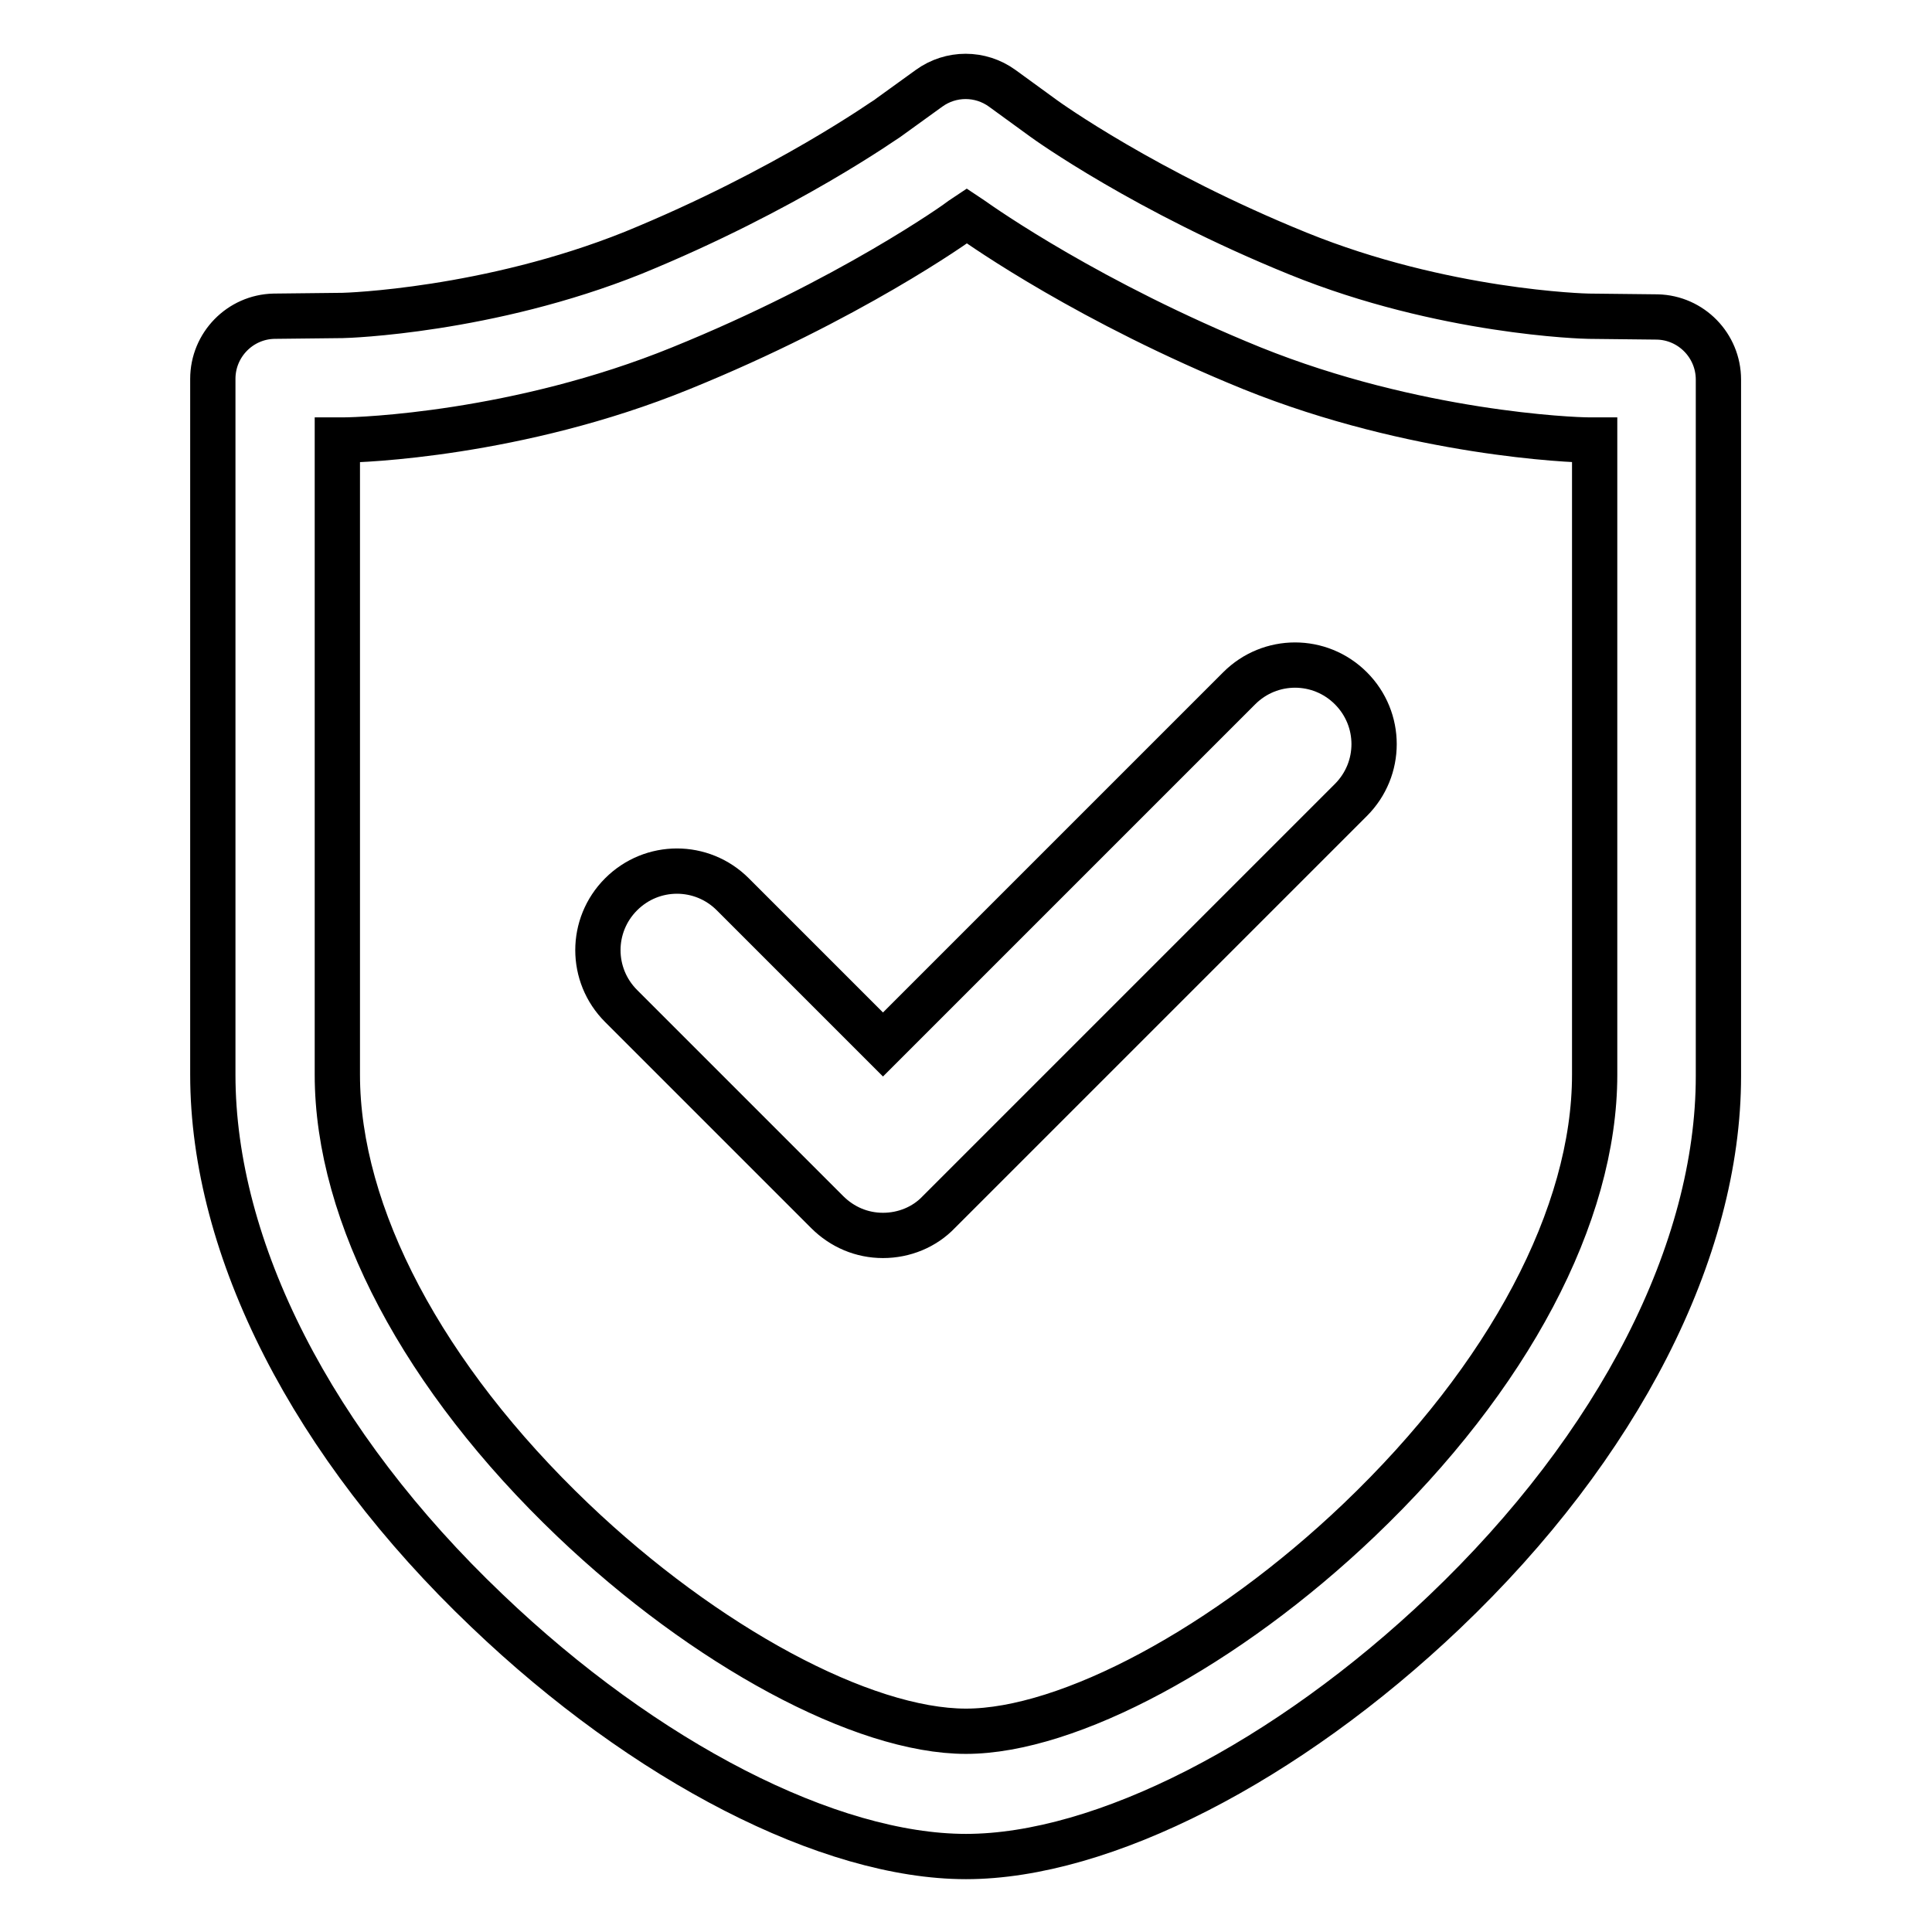
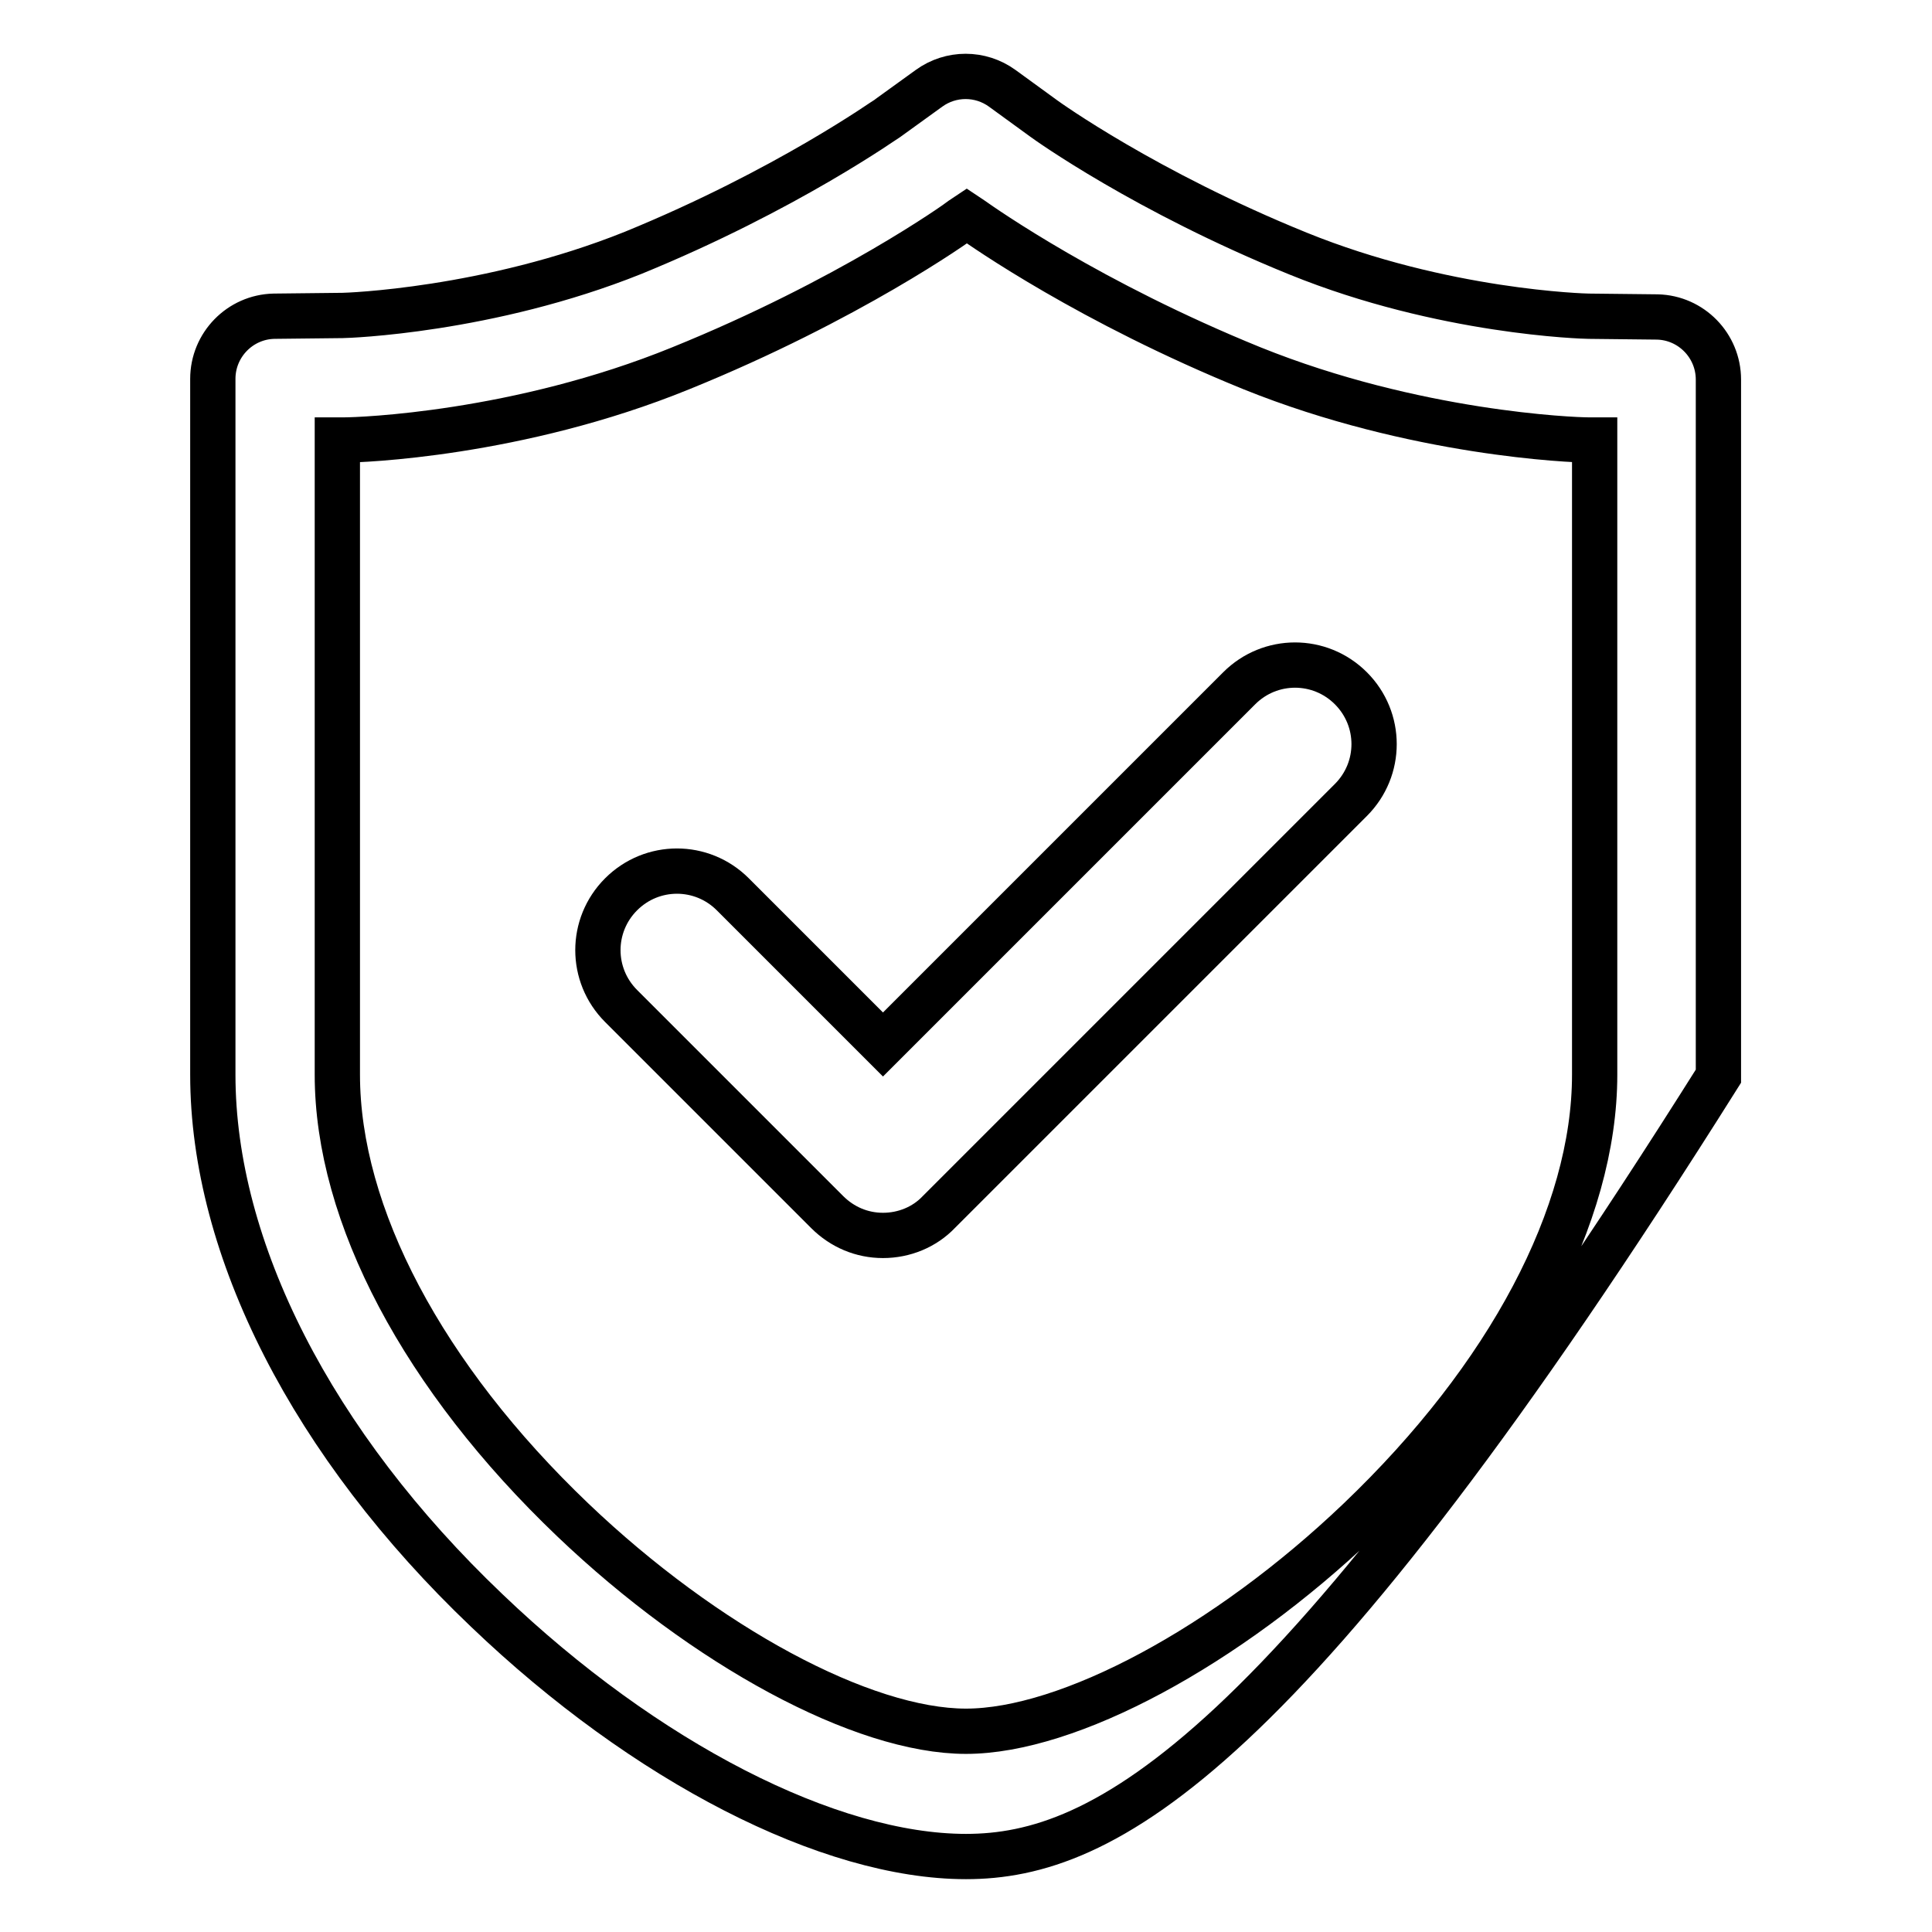
<svg xmlns="http://www.w3.org/2000/svg" version="1.1" x="0px" y="0px" viewBox="0 0 256 256" enable-background="new 0 0 256 256" xml:space="preserve">
  <g>
-     <path stroke-width="6" fill-opacity="0" stroke="#000000" d="M128,246c-18.1,0-42.5-12.5-63.5-32.6c-23.1-22-36.3-47.9-36.3-71V50.2c0-4.5,3.6-8.2,8.1-8.3l9.1-0.1h0 c0.5,0,19.3-0.6,38.5-8.3c20.3-8.3,33.6-17.8,33.8-17.9l5.4-3.9c2.9-2.1,6.8-2.1,9.7,0l5.5,4c0,0,0,0,0,0 c0.4,0.3,13.5,9.7,33.7,17.9c19.2,7.8,38,8.3,38.5,8.3h0l9.1,0.1c4.5,0.1,8.1,3.8,8.1,8.3l0,92.3c0,23.1-13.2,49-36.3,71 C170.5,233.5,146.1,246,128,246L128,246z M44.7,58.3v84.1c0,18.6,11.4,40.1,31.2,59c17.5,16.7,38.4,28,52.1,28 c13.6,0,34.5-11.2,52.1-28c19.8-18.9,31.2-40.4,31.2-59l0-84.1l-0.9,0c-1.9,0-22.9-0.8-44.5-9.5c-21.4-8.7-35.5-18.6-37.2-19.8l0,0 l-0.6-0.4l-0.6,0.4c-0.6,0.5-15.1,10.8-37.3,19.8c-21.6,8.8-42.6,9.5-44.5,9.5v0L44.7,58.3L44.7,58.3z M117,163.7L117,163.7 c-2.8,0-5.4-1.1-7.4-3.1l-27.3-27.3c-4.1-4.1-4.1-10.7,0-14.8c4.1-4.1,10.7-4.1,14.8,0l19.9,19.9l47.2-47.2 c4.1-4.1,10.7-4.1,14.8,0c4.1,4.1,4.1,10.7,0,14.8l-54.6,54.6C122.5,162.6,119.8,163.7,117,163.7L117,163.7z" />
+     <path stroke-width="6" fill-opacity="0" stroke="#000000" d="M128,246c-18.1,0-42.5-12.5-63.5-32.6c-23.1-22-36.3-47.9-36.3-71V50.2c0-4.5,3.6-8.2,8.1-8.3l9.1-0.1h0 c0.5,0,19.3-0.6,38.5-8.3c20.3-8.3,33.6-17.8,33.8-17.9l5.4-3.9c2.9-2.1,6.8-2.1,9.7,0l5.5,4c0,0,0,0,0,0 c0.4,0.3,13.5,9.7,33.7,17.9c19.2,7.8,38,8.3,38.5,8.3h0l9.1,0.1c4.5,0.1,8.1,3.8,8.1,8.3l0,92.3C170.5,233.5,146.1,246,128,246L128,246z M44.7,58.3v84.1c0,18.6,11.4,40.1,31.2,59c17.5,16.7,38.4,28,52.1,28 c13.6,0,34.5-11.2,52.1-28c19.8-18.9,31.2-40.4,31.2-59l0-84.1l-0.9,0c-1.9,0-22.9-0.8-44.5-9.5c-21.4-8.7-35.5-18.6-37.2-19.8l0,0 l-0.6-0.4l-0.6,0.4c-0.6,0.5-15.1,10.8-37.3,19.8c-21.6,8.8-42.6,9.5-44.5,9.5v0L44.7,58.3L44.7,58.3z M117,163.7L117,163.7 c-2.8,0-5.4-1.1-7.4-3.1l-27.3-27.3c-4.1-4.1-4.1-10.7,0-14.8c4.1-4.1,10.7-4.1,14.8,0l19.9,19.9l47.2-47.2 c4.1-4.1,10.7-4.1,14.8,0c4.1,4.1,4.1,10.7,0,14.8l-54.6,54.6C122.5,162.6,119.8,163.7,117,163.7L117,163.7z" />
  </g>
</svg>